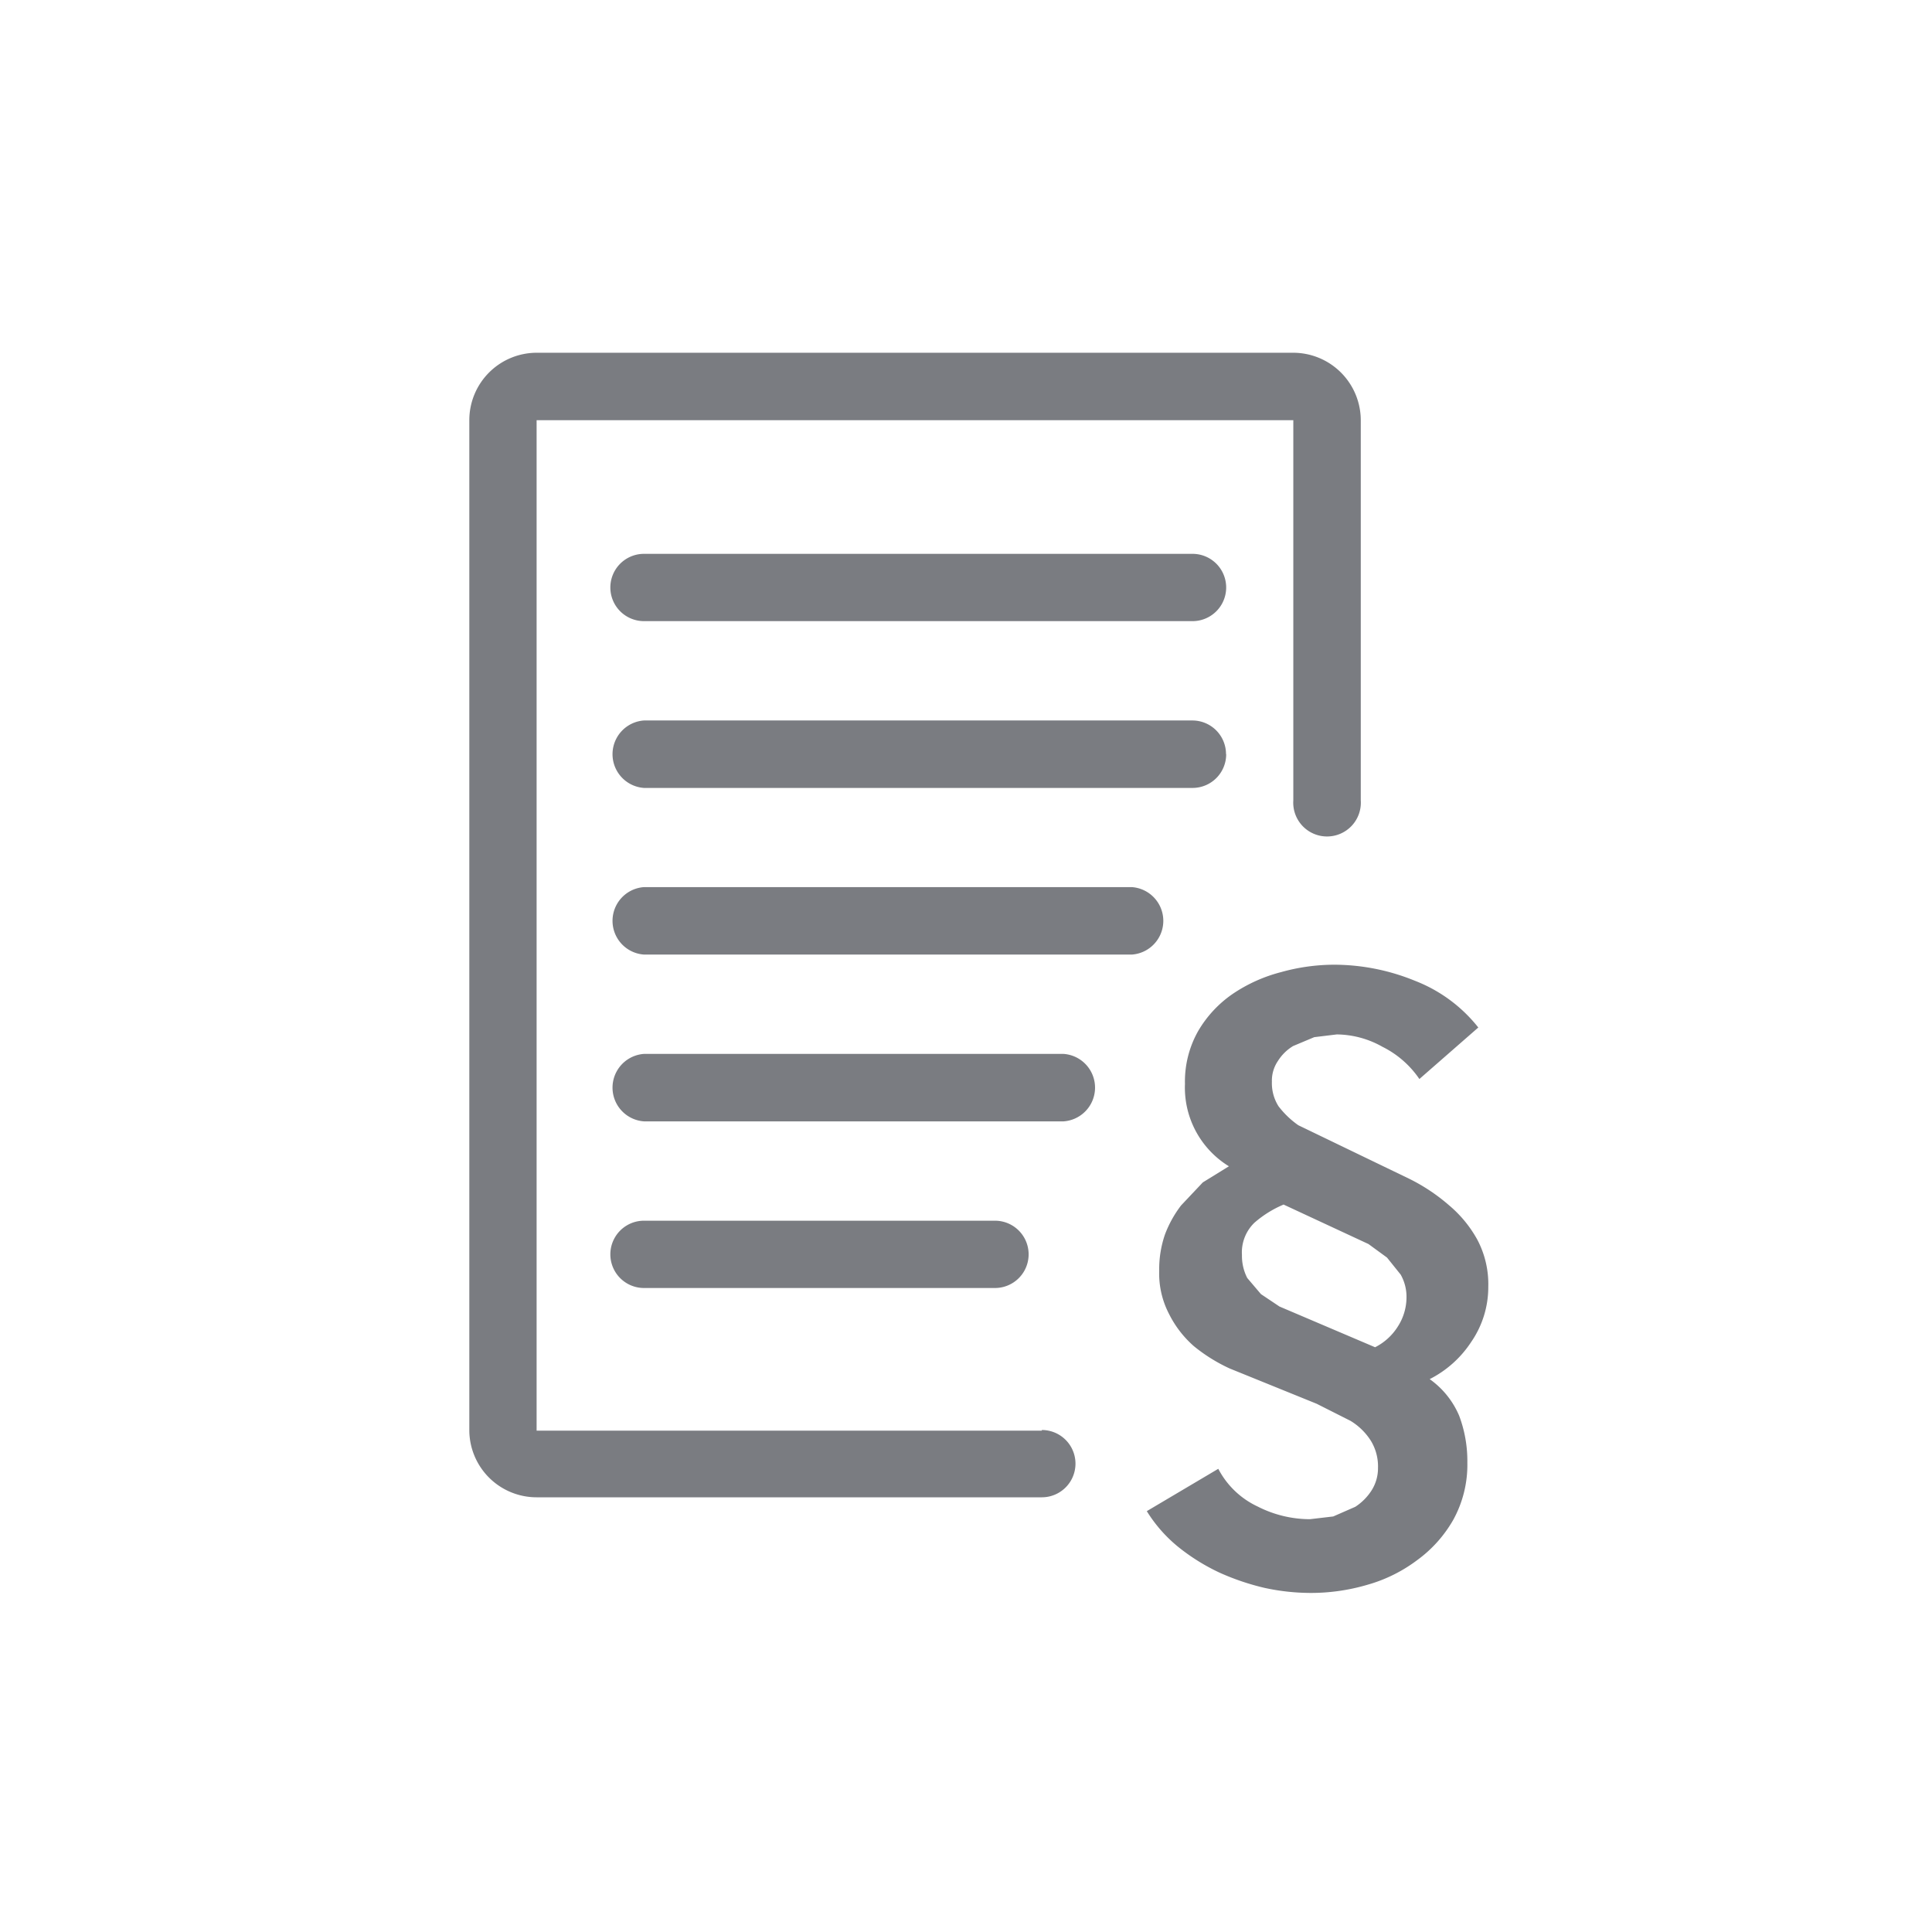
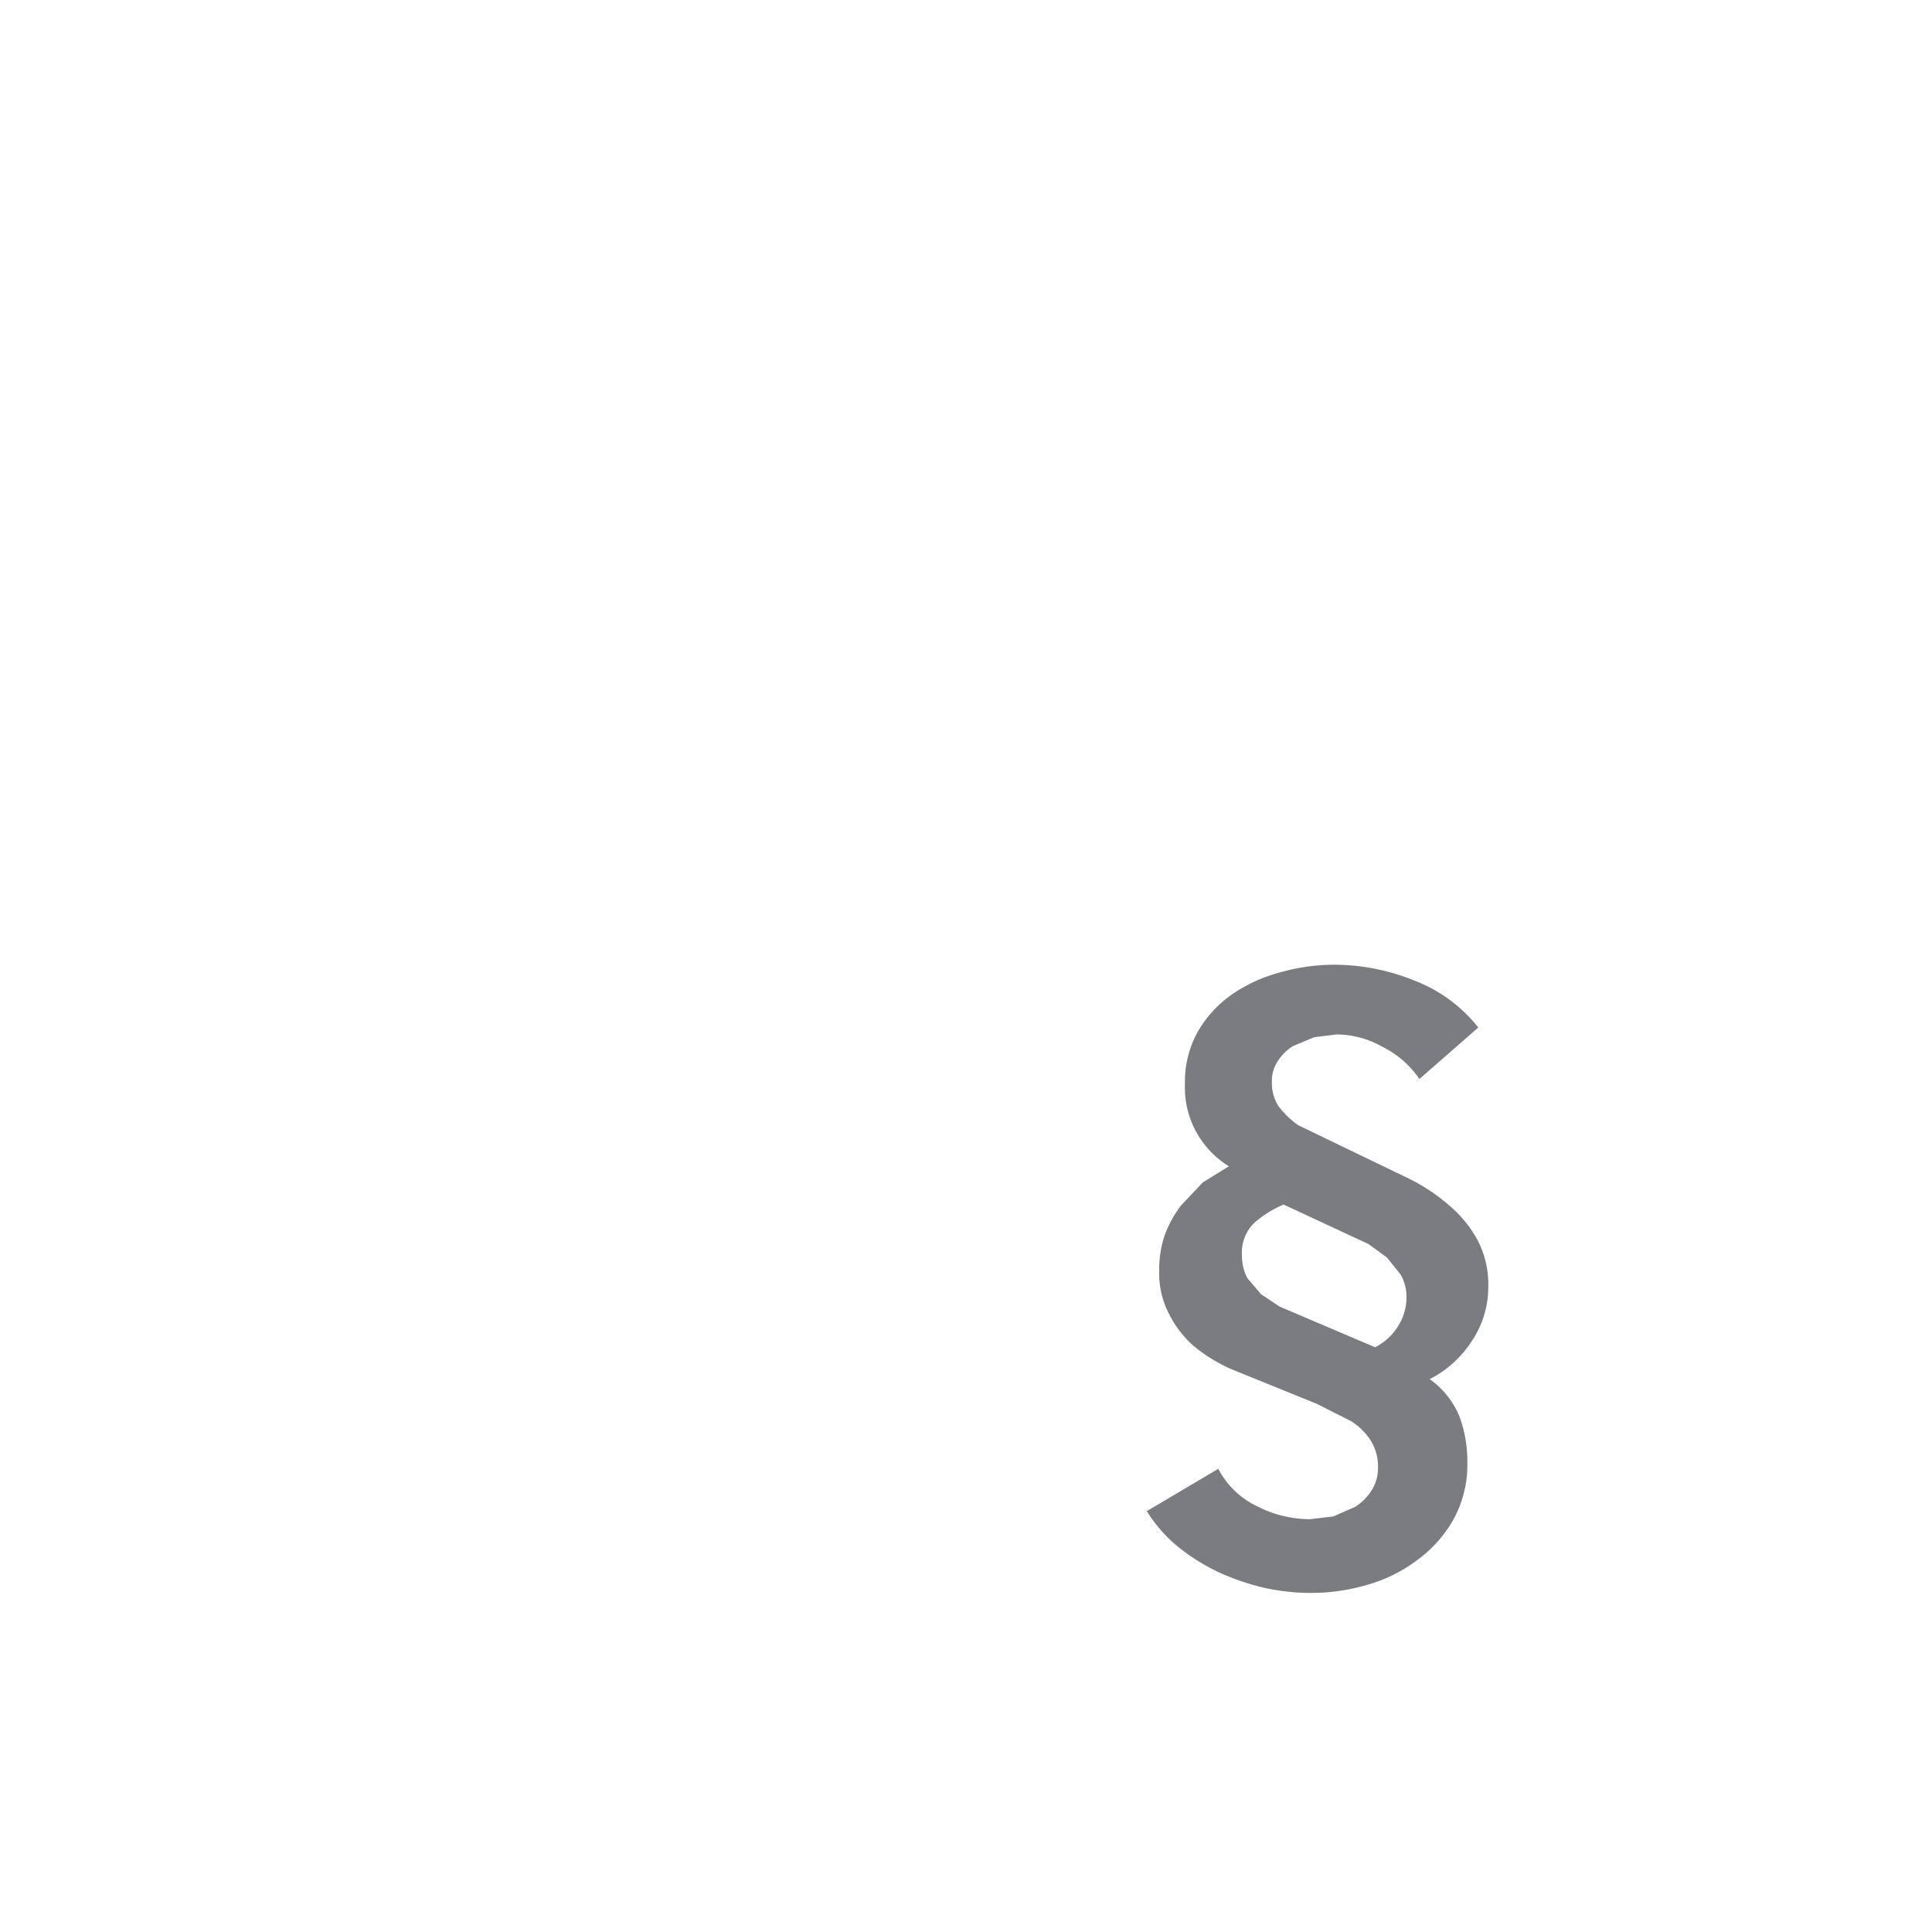
<svg xmlns="http://www.w3.org/2000/svg" id="Ebene_1" data-name="Ebene 1" viewBox="0 0 120 120">
  <defs>
    <style>.cls-1{fill:#7a7c81;}</style>
  </defs>
  <title>10Zeichenfläche 1</title>
-   <path class="cls-1" d="M64.71,88.86H33.33V26.1h47V49.71a2.1,2.1,0,1,0,4.19,0V26.1a4.2,4.2,0,0,0-4.19-4.19h-47a4.19,4.19,0,0,0-4.18,4.19V88.86A4.18,4.18,0,0,0,33.32,93H64.71a2.09,2.09,0,0,0,0-4.18m-2.91-13H40A2.09,2.09,0,1,0,40,80H61.8a2.09,2.09,0,1,0,0-4.18m4.26-10.36H40a2.1,2.1,0,0,0,0,4.19H66.06a2.1,2.1,0,0,0,0-4.19M70.31,55.1H40a2.1,2.1,0,0,0,0,4.19h30.3a2.1,2.1,0,0,0,0-4.19m5.85-8.26a2.09,2.09,0,0,0-2.09-2.09H40a2.1,2.1,0,0,0,0,4.19H74.07a2.09,2.09,0,0,0,2.09-2.1M74.07,34.4H40a2.09,2.09,0,0,0,0,4.18H74.07a2.09,2.09,0,1,0,0-4.18" />
  <path class="cls-1" d="M79.71,74.81,85,77.27l1.15.84L87,79.17a2.81,2.81,0,0,1,.36,1.45,3.36,3.36,0,0,1-.53,1.76,3.56,3.56,0,0,1-1.42,1.3l-5.94-2.53-1.15-.77-.85-1a3,3,0,0,1-.33-1.43,2.56,2.56,0,0,1,.77-2,6.7,6.7,0,0,1,1.81-1.13m12.1-11a9.29,9.29,0,0,0-3.93-2.9,13.31,13.31,0,0,0-5-1,12.31,12.31,0,0,0-3.32.46,9.66,9.66,0,0,0-3,1.35,7.2,7.2,0,0,0-2.15,2.31,6.36,6.36,0,0,0-.82,3.28,5.73,5.73,0,0,0,2.73,5.12l-1.62,1-1.35,1.43a7.06,7.06,0,0,0-1,1.8A6.63,6.63,0,0,0,72,78.93a5.44,5.44,0,0,0,.61,2.68,6.55,6.55,0,0,0,1.54,2A10.32,10.32,0,0,0,76.38,85l5.4,2.19,2.1,1.06a3.86,3.86,0,0,1,1.28,1.26,3.06,3.06,0,0,1,.43,1.66,2.57,2.57,0,0,1-.41,1.42,3.39,3.39,0,0,1-1,1l-1.37.6-1.45.17a7.17,7.17,0,0,1-3.25-.79,5.27,5.27,0,0,1-2.44-2.34l-4.44,2.63a8.87,8.87,0,0,0,2,2.26,12.61,12.61,0,0,0,2.54,1.57,15.26,15.26,0,0,0,2.79.94,13.57,13.57,0,0,0,2.85.31,12.39,12.39,0,0,0,3.5-.5A9.36,9.36,0,0,0,88,96.92a8,8,0,0,0,2.27-2.53,7.09,7.09,0,0,0,.87-3.54,8,8,0,0,0-.51-2.92,5.34,5.34,0,0,0-1.83-2.27,6.7,6.7,0,0,0,2.58-2.31,6,6,0,0,0,1.06-3.43A5.91,5.91,0,0,0,91.76,77,7.54,7.54,0,0,0,90,74.86a11.59,11.59,0,0,0-2.46-1.64l-6.9-3.33a5.57,5.57,0,0,1-1.23-1.18A2.68,2.68,0,0,1,79,67.19a2.17,2.17,0,0,1,.38-1.3,2.85,2.85,0,0,1,.94-.92l1.31-.55,1.4-.17a5.87,5.87,0,0,1,2.84.77,6,6,0,0,1,2.29,2Z" />
</svg>